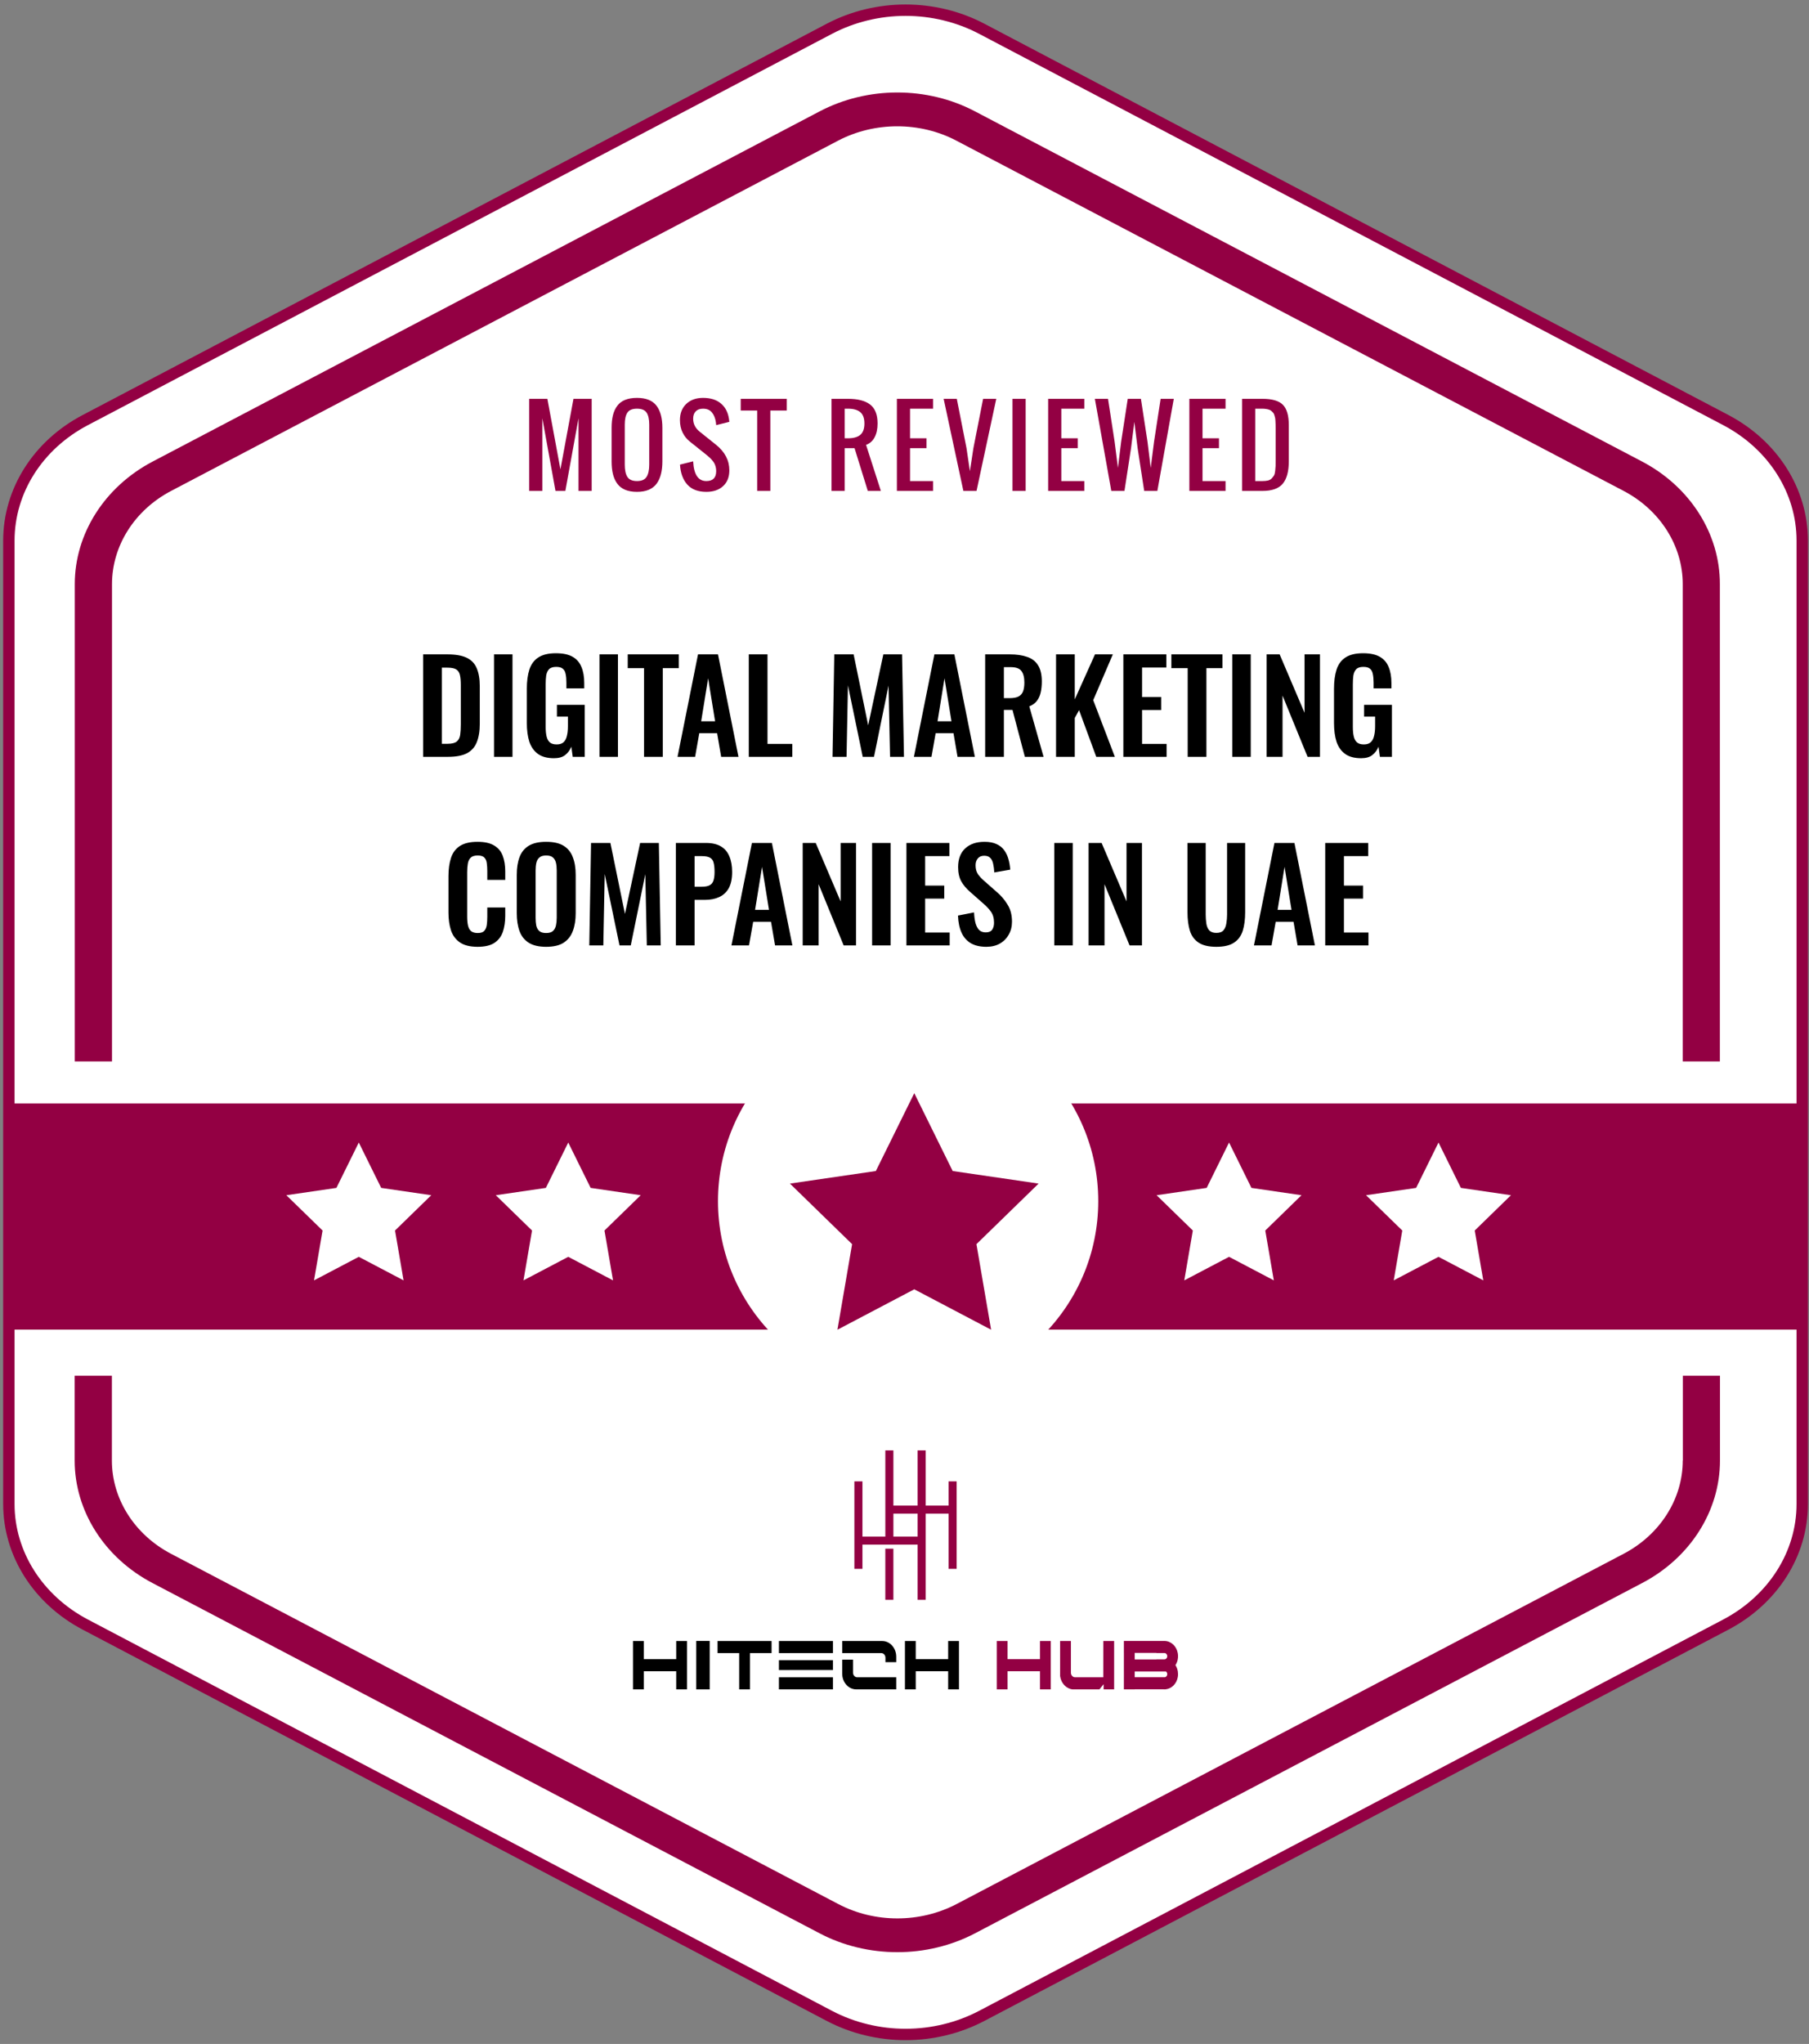
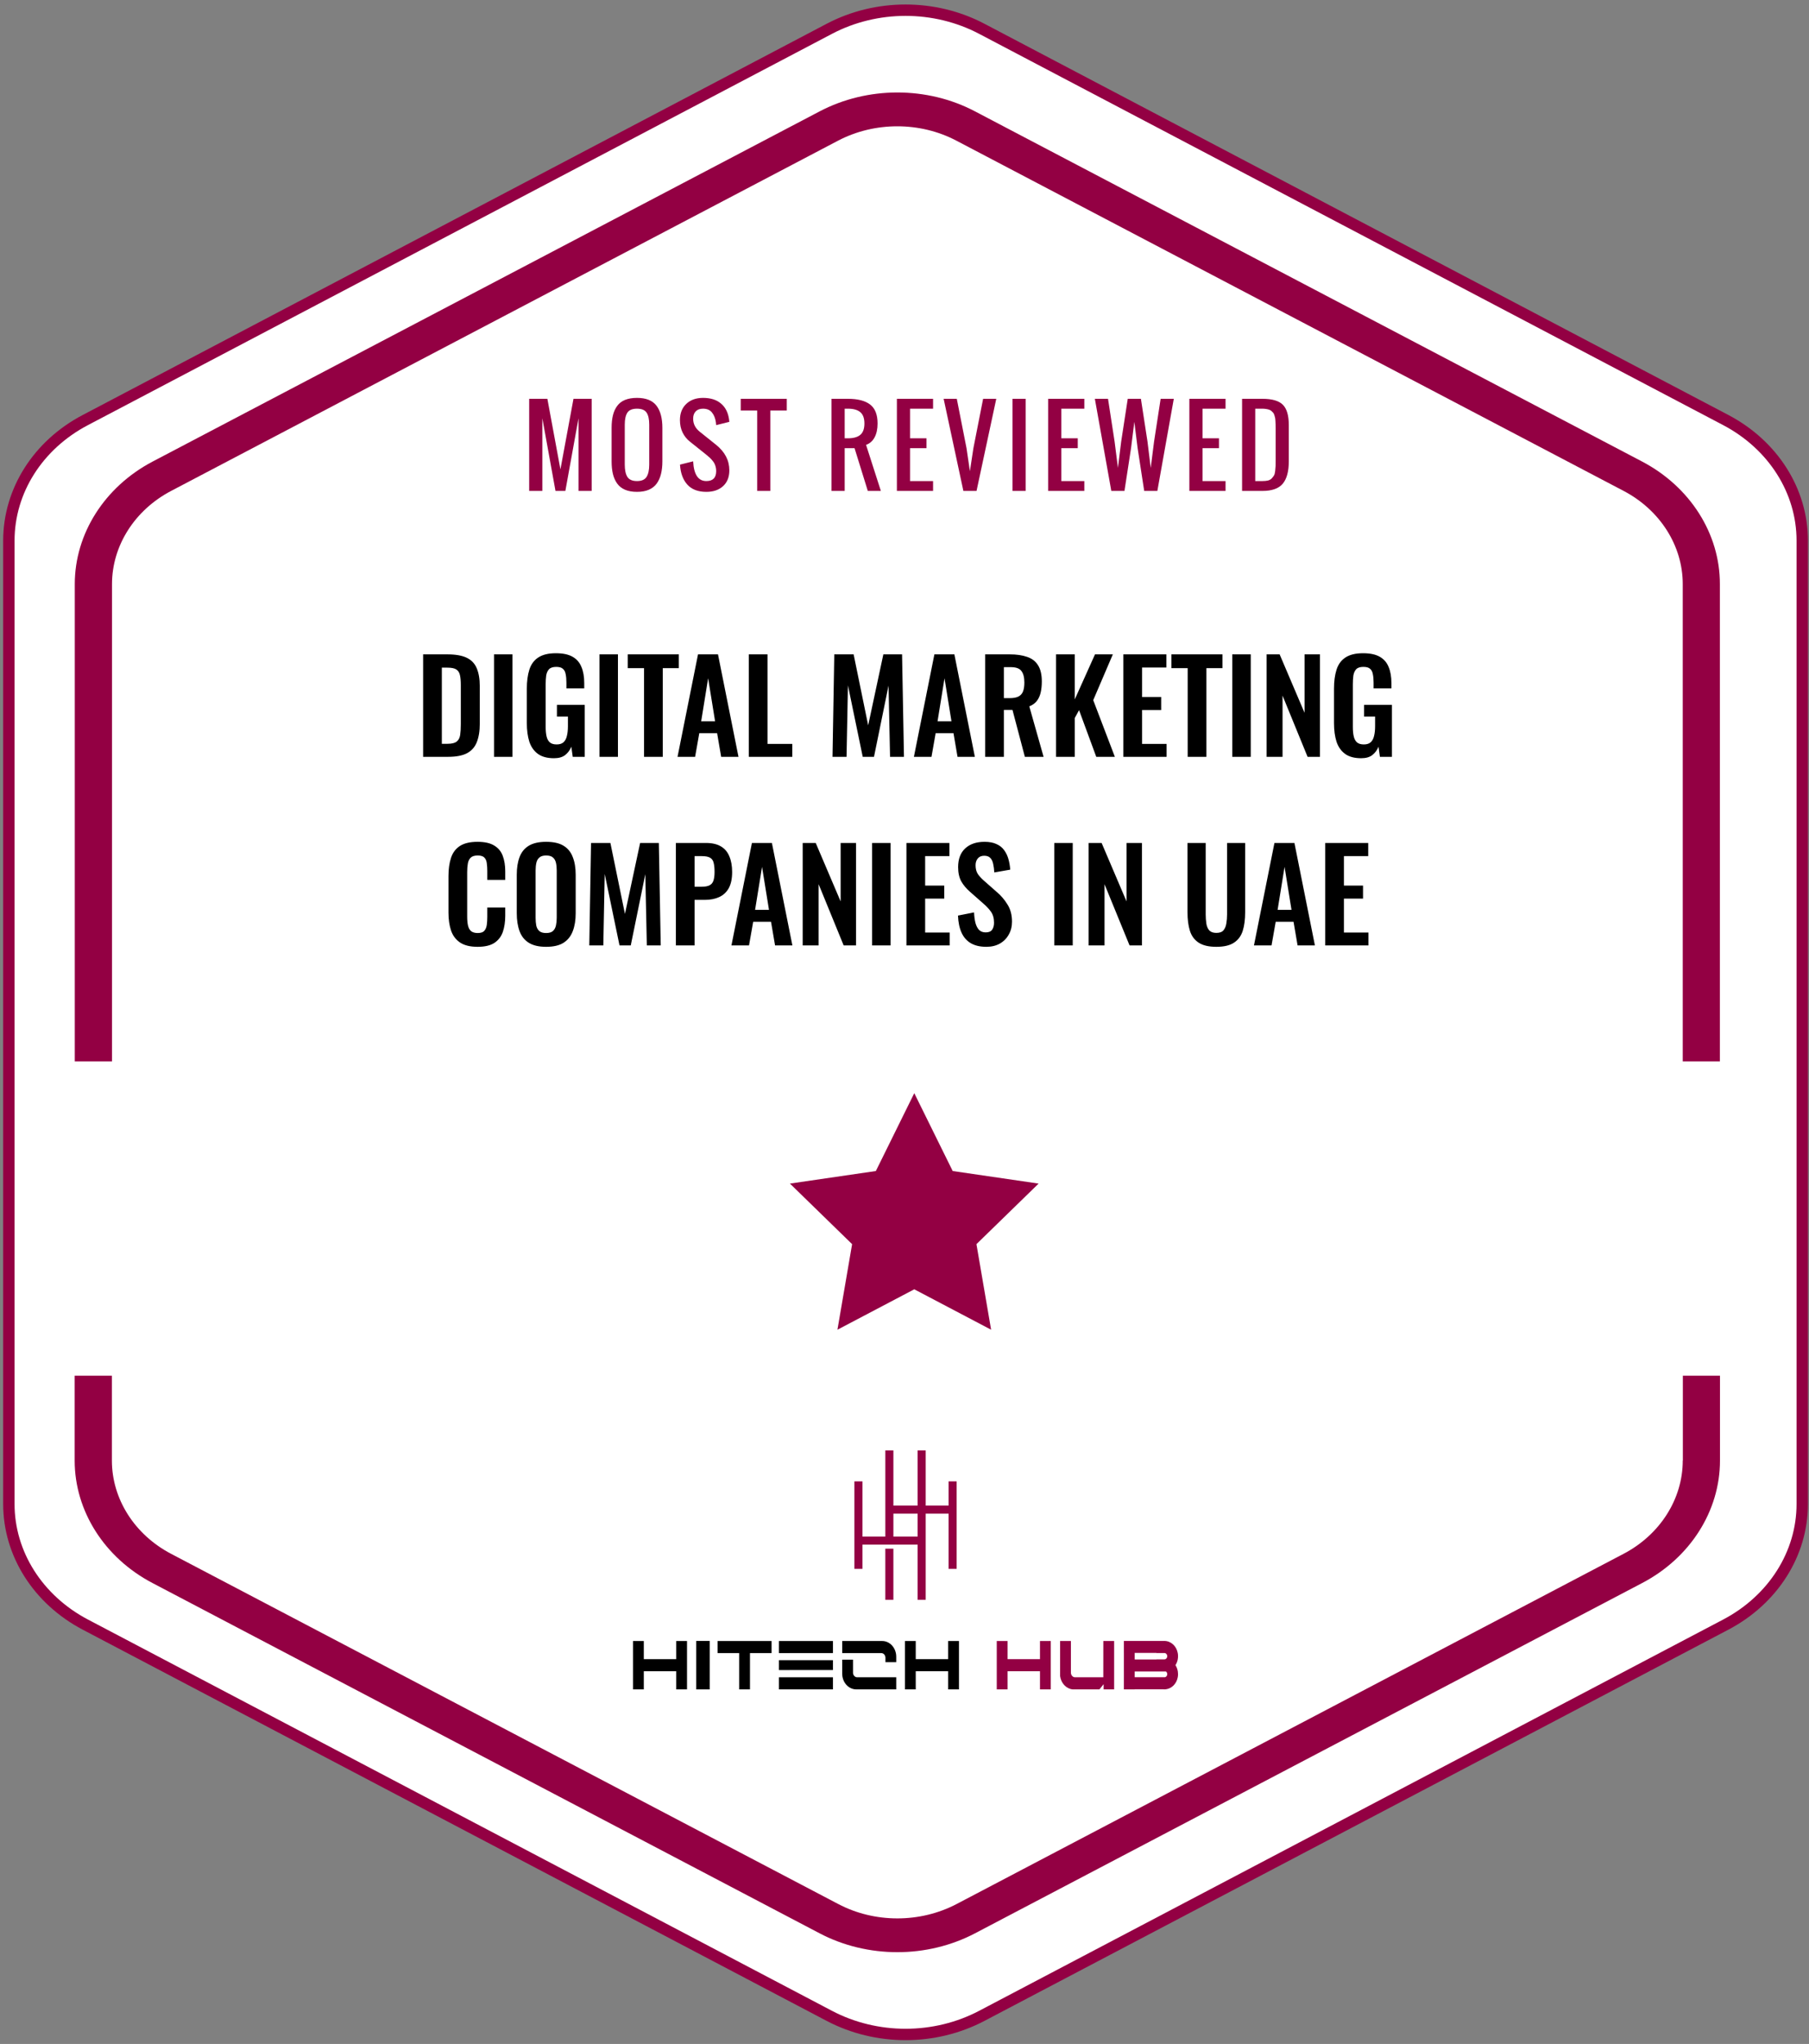
<svg xmlns="http://www.w3.org/2000/svg" width="355" height="401" viewBox="0 0 355 401" fill="none">
  <rect x="0" y="0" width="355" height="401" fill="#808080" stroke="none" />
  <path d="M16.726 82.421L162.722 5.665C171.993 0.778 183.423 0.778 192.694 5.665L338.689 82.421C347.96 87.307 353.675 96.312 353.675 106.065V295.072C353.675 304.826 347.96 313.831 338.689 318.717L192.694 395.473C183.423 400.359 171.993 400.359 162.722 395.473L16.726 318.717C7.455 313.831 1.74 304.826 1.74 295.072V106.065C1.74 96.293 7.455 87.288 16.726 82.421Z" fill="white" stroke="#930043" stroke-width="2.235" stroke-miterlimit="10" />
  <path d="M330.225 286.548C330.225 294.07 325.781 301.085 318.599 304.846L187.729 373.546C180.547 377.307 171.637 377.307 164.497 373.546L33.585 304.846C26.404 301.085 21.959 294.07 21.959 286.548V269.891H14.654V286.548C14.654 296.427 20.498 305.632 29.922 310.571L160.834 379.29C165.526 381.76 170.814 382.994 176.103 382.994C181.37 382.994 186.638 381.76 191.35 379.29L322.262 310.571C331.686 305.632 337.53 296.427 337.53 286.548V269.891H330.246V286.548H330.225ZM322.262 90.556L191.35 21.856C181.946 16.898 170.238 16.917 160.834 21.856L29.943 90.556C20.519 95.514 14.675 104.719 14.675 114.598V208.237H21.98V114.598C21.98 107.076 26.424 100.061 33.606 96.3L164.456 27.6C171.637 23.839 180.547 23.839 187.688 27.6L318.599 96.3C325.781 100.061 330.225 107.076 330.225 114.598V208.237H337.51V114.598C337.53 104.719 331.686 95.514 322.262 90.556Z" fill="#930043" />
  <path d="M103.847 96.315V78.243H107.417L109.979 92.08L112.54 78.243H116.111V96.315H113.529V82.055L110.947 96.315H109.011L106.429 82.055V96.315H103.847ZM125.004 96.497C124.096 96.497 123.316 96.359 122.664 96.084C122.019 95.808 121.504 95.404 121.121 94.873C120.738 94.342 120.459 93.72 120.284 93.007C120.109 92.288 120.022 91.454 120.022 90.507V83.951C120.022 83.003 120.109 82.176 120.284 81.47C120.459 80.764 120.738 80.153 121.121 79.635C121.504 79.11 122.019 78.717 122.664 78.455C123.316 78.193 124.096 78.061 125.004 78.061C126.765 78.061 128.036 78.566 128.816 79.574C129.596 80.583 129.986 82.042 129.986 83.951V90.507C129.986 91.441 129.895 92.268 129.714 92.987C129.539 93.7 129.26 94.325 128.877 94.863C128.493 95.394 127.976 95.801 127.323 96.084C126.678 96.359 125.905 96.497 125.004 96.497ZM123.118 93.562C123.468 94.107 124.096 94.379 125.004 94.379C125.912 94.379 126.537 94.107 126.88 93.562C127.229 93.018 127.404 92.214 127.404 91.152V83.306C127.404 82.257 127.233 81.474 126.89 80.956C126.547 80.438 125.918 80.179 125.004 80.179C124.09 80.179 123.461 80.438 123.118 80.956C122.775 81.474 122.604 82.257 122.604 83.306V91.152C122.604 92.214 122.775 93.018 123.118 93.562ZM138.607 96.497C136.98 96.497 135.736 96.02 134.876 95.065C134.022 94.11 133.544 92.806 133.443 91.152L136.025 90.507C136.153 93.088 137.014 94.379 138.607 94.379C139.898 94.379 140.543 93.734 140.543 92.443C140.543 92.059 140.49 91.707 140.382 91.384C140.281 91.054 140.123 90.755 139.908 90.486C139.693 90.211 139.498 89.992 139.323 89.831C139.148 89.663 138.91 89.458 138.607 89.216L135.38 86.634C134.788 86.17 134.314 85.582 133.958 84.869C133.608 84.15 133.433 83.333 133.433 82.418C133.433 81.087 133.847 80.028 134.674 79.242C135.501 78.455 136.597 78.061 137.962 78.061C139.427 78.061 140.59 78.421 141.451 79.141C142.318 79.853 142.853 80.865 143.055 82.176C143.075 82.317 143.098 82.512 143.125 82.761L140.543 83.407C140.537 83.292 140.52 83.121 140.493 82.892C140.379 82.072 140.12 81.416 139.716 80.926C139.32 80.428 138.735 80.179 137.962 80.179C137.343 80.179 136.866 80.354 136.529 80.704C136.193 81.047 136.025 81.527 136.025 82.146C136.025 83.161 136.456 84.012 137.316 84.698L140.543 87.279C142.265 88.671 143.125 90.335 143.125 92.271C143.125 93.596 142.715 94.631 141.895 95.377C141.081 96.124 139.985 96.497 138.607 96.497ZM148.59 96.315V80.543H145.362V78.243H154.399V80.543H151.171V96.315H148.59ZM165.761 85.988H166.407C167.482 85.988 168.289 85.763 168.827 85.313C169.365 84.856 169.634 84.113 169.634 83.084C169.634 82.055 169.365 81.316 168.827 80.865C168.289 80.408 167.482 80.179 166.407 80.179H165.761V85.988ZM163.179 96.315V78.243H166.407C168.329 78.243 169.778 78.616 170.753 79.362C171.728 80.109 172.216 81.349 172.216 83.084C172.216 84.16 172.024 85.061 171.641 85.787C171.257 86.513 170.696 87.01 169.957 87.279L172.861 96.315H170.299L167.697 87.925H165.761V96.315H163.179ZM176.006 96.315V78.243H183.106V80.179H178.588V85.988H181.815V87.925H178.588V94.379H183.106V96.315H176.006ZM189.054 96.315L185.182 78.243H187.763L189.67 87.925L190.335 92.443L191.021 87.925L192.927 78.243H195.509L191.636 96.315H189.054ZM198.694 96.315V78.243H201.276V96.315H198.694ZM205.691 96.315V78.243H212.791V80.179H208.273V85.988H211.5V87.925H208.273V94.379H212.791V96.315H205.691ZM218.084 96.315L214.857 78.243H217.439L218.73 86.634L219.385 91.797L220.021 86.634L221.311 78.243H223.893L225.184 86.634L225.819 91.797L226.475 86.634L227.766 78.243H230.348L227.12 96.315H224.539L223.248 87.925L222.602 82.761L221.957 87.925L220.666 96.315H218.084ZM233.402 96.315V78.243H240.502V80.179H235.984V85.988H239.211V87.925H235.984V94.379H240.502V96.315H233.402ZM243.747 96.315V78.243H247.751C249.64 78.243 250.972 78.63 251.745 79.403C252.525 80.176 252.915 81.511 252.915 83.407V90.507C252.915 92.49 252.518 93.956 251.725 94.903C250.938 95.845 249.607 96.315 247.731 96.315H243.747ZM246.329 94.379H247.751C248.175 94.379 248.538 94.342 248.84 94.268C249.143 94.188 249.388 94.046 249.577 93.845C249.765 93.636 249.913 93.441 250.02 93.26C250.128 93.071 250.202 92.782 250.242 92.392C250.289 92.002 250.316 91.683 250.323 91.434C250.33 91.179 250.333 90.785 250.333 90.254C250.333 90.079 250.333 89.948 250.333 89.861V84.052C250.333 83.723 250.33 83.46 250.323 83.265C250.323 83.07 250.313 82.842 250.293 82.58C250.279 82.311 250.256 82.099 250.222 81.944C250.188 81.79 250.141 81.618 250.081 81.43C250.02 81.235 249.943 81.084 249.849 80.976C249.761 80.868 249.65 80.758 249.516 80.643C249.388 80.522 249.237 80.435 249.062 80.381C248.894 80.321 248.696 80.273 248.467 80.24C248.239 80.2 247.983 80.179 247.701 80.179H246.329V94.379Z" fill="#930043" />
  <path d="M83.034 148.481V128.379H87.774C89.412 128.379 90.686 128.603 91.596 129.049C92.522 129.496 93.176 130.183 93.556 131.109C93.953 132.036 94.152 133.21 94.152 134.633V141.979C94.152 143.435 93.953 144.651 93.556 145.627C93.176 146.587 92.531 147.306 91.621 147.786C90.727 148.249 89.495 148.481 87.923 148.481H83.034ZM86.707 145.925H87.823C88.667 145.925 89.271 145.776 89.635 145.478C89.999 145.18 90.222 144.75 90.305 144.188C90.388 143.609 90.429 142.905 90.429 142.078V134.385C90.429 133.574 90.371 132.921 90.256 132.424C90.14 131.928 89.9 131.564 89.536 131.332C89.172 131.101 88.585 130.985 87.774 130.985H86.707V145.925ZM96.947 148.481V128.379H100.571V148.481H96.947ZM108.72 148.754C107.397 148.754 106.346 148.473 105.568 147.91C104.791 147.348 104.228 146.554 103.881 145.528C103.55 144.485 103.385 143.261 103.385 141.855V135.105C103.385 133.665 103.55 132.424 103.881 131.382C104.212 130.34 104.791 129.546 105.618 129C106.462 128.437 107.62 128.156 109.092 128.156C110.466 128.156 111.558 128.387 112.368 128.851C113.179 129.314 113.758 129.984 114.105 130.861C114.469 131.721 114.651 132.772 114.651 134.013V135.055H111.152V133.913C111.152 133.268 111.103 132.714 111.003 132.251C110.921 131.787 110.739 131.44 110.457 131.208C110.193 130.96 109.754 130.836 109.142 130.836C108.497 130.836 108.025 130.993 107.728 131.308C107.446 131.622 107.264 132.036 107.182 132.548C107.115 133.061 107.082 133.624 107.082 134.236V142.649C107.082 143.344 107.14 143.948 107.256 144.461C107.372 144.973 107.587 145.371 107.901 145.652C108.216 145.917 108.662 146.049 109.241 146.049C109.837 146.049 110.292 145.9 110.606 145.602C110.921 145.304 111.136 144.891 111.252 144.361C111.384 143.832 111.45 143.203 111.45 142.475V140.589H109.291V138.281H114.751V148.481H112.393L112.12 146.496C111.855 147.157 111.45 147.703 110.904 148.134C110.375 148.547 109.647 148.754 108.72 148.754ZM117.644 148.481V128.379H121.267V148.481H117.644ZM126.389 148.481V131.084H123.188V128.379H133.214V131.084H130.062V148.481H126.389ZM132.959 148.481L136.979 128.379H140.9L144.921 148.481H141.521L140.727 143.84H137.228L136.409 148.481H132.959ZM137.6 141.507H140.33L138.965 133.07L137.6 141.507ZM146.942 148.481V128.379H150.615V145.95H155.479V148.481H146.942ZM163.373 148.481L163.72 128.379H167.517L170.371 142.302L173.349 128.379H177.022L177.394 148.481H174.664L174.367 134.509L171.513 148.481H169.304L166.4 134.459L166.127 148.481H163.373ZM179.345 148.481L183.366 128.379H187.287L191.307 148.481H187.907L187.113 143.84H183.614L182.795 148.481H179.345ZM183.986 141.507H186.716L185.351 133.07L183.986 141.507ZM193.329 148.481V128.379H198.143C199.5 128.379 200.641 128.545 201.568 128.876C202.511 129.19 203.222 129.736 203.702 130.513C204.199 131.291 204.447 132.35 204.447 133.69C204.447 134.501 204.372 135.229 204.223 135.874C204.075 136.519 203.818 137.073 203.454 137.537C203.107 137.983 202.619 138.331 201.99 138.579L204.794 148.481H201.121L198.689 139.274H197.002V148.481H193.329ZM197.002 136.966H198.143C198.855 136.966 199.417 136.867 199.831 136.668C200.261 136.453 200.567 136.122 200.749 135.675C200.931 135.212 201.022 134.625 201.022 133.913C201.022 132.904 200.832 132.151 200.451 131.655C200.087 131.142 199.384 130.886 198.342 130.886H197.002V136.966ZM207.24 148.481V128.379H210.913V137.214L214.883 128.379H218.383L214.536 137.363L218.78 148.481H215.132L211.757 139.324L210.913 140.862V148.481H207.24ZM220.448 148.481V128.379H228.886V130.96H224.121V136.743H227.868V139.299H224.121V145.95H228.935V148.481H220.448ZM233.073 148.481V131.084H229.872V128.379H239.898V131.084H236.746V148.481H233.073ZM241.826 148.481V128.379H245.449V148.481H241.826ZM248.561 148.481V128.379H251.117L256.006 139.845V128.379H259.034V148.481H256.602L251.688 136.47V148.481H248.561ZM267.122 148.754C265.799 148.754 264.748 148.473 263.97 147.91C263.193 147.348 262.63 146.554 262.283 145.528C261.952 144.485 261.787 143.261 261.787 141.855V135.105C261.787 133.665 261.952 132.424 262.283 131.382C262.614 130.34 263.193 129.546 264.02 129C264.864 128.437 266.022 128.156 267.494 128.156C268.868 128.156 269.96 128.387 270.77 128.851C271.581 129.314 272.16 129.984 272.507 130.861C272.871 131.721 273.053 132.772 273.053 134.013V135.055H269.554V133.913C269.554 133.268 269.505 132.714 269.405 132.251C269.323 131.787 269.141 131.44 268.859 131.208C268.595 130.96 268.156 130.836 267.544 130.836C266.899 130.836 266.427 130.993 266.129 131.308C265.848 131.622 265.666 132.036 265.584 132.548C265.517 133.061 265.484 133.624 265.484 134.236V142.649C265.484 143.344 265.542 143.948 265.658 144.461C265.774 144.973 265.989 145.371 266.303 145.652C266.618 145.917 267.064 146.049 267.643 146.049C268.239 146.049 268.694 145.9 269.008 145.602C269.323 145.304 269.538 144.891 269.654 144.361C269.786 143.832 269.852 143.203 269.852 142.475V140.589H267.693V138.281H273.153V148.481H270.795L270.522 146.496C270.257 147.157 269.852 147.703 269.306 148.134C268.777 148.547 268.049 148.754 267.122 148.754ZM93.715 185.754C92.243 185.754 91.085 185.464 90.241 184.885C89.413 184.306 88.835 183.52 88.504 182.528C88.173 181.519 88.007 180.36 88.007 179.053V171.881C88.007 170.508 88.173 169.317 88.504 168.308C88.835 167.298 89.413 166.521 90.241 165.975C91.085 165.429 92.243 165.156 93.715 165.156C95.105 165.156 96.189 165.396 96.966 165.876C97.76 166.339 98.323 167.009 98.654 167.886C98.985 168.763 99.15 169.78 99.15 170.938V172.626H95.626V170.889C95.626 170.326 95.593 169.813 95.527 169.35C95.477 168.887 95.32 168.523 95.055 168.258C94.807 167.977 94.369 167.836 93.74 167.836C93.111 167.836 92.648 167.985 92.35 168.283C92.069 168.564 91.887 168.953 91.804 169.449C91.722 169.929 91.68 170.475 91.68 171.087V179.823C91.68 180.551 91.738 181.155 91.854 181.634C91.97 182.098 92.177 182.453 92.474 182.701C92.789 182.933 93.21 183.049 93.74 183.049C94.352 183.049 94.782 182.908 95.031 182.627C95.295 182.329 95.461 181.94 95.527 181.461C95.593 180.981 95.626 180.443 95.626 179.848V178.036H99.15V179.649C99.15 180.84 98.993 181.899 98.678 182.826C98.364 183.735 97.81 184.455 97.016 184.985C96.238 185.498 95.138 185.754 93.715 185.754ZM107.167 185.754C105.744 185.754 104.611 185.489 103.767 184.96C102.923 184.43 102.319 183.669 101.955 182.677C101.591 181.684 101.409 180.509 101.409 179.153V171.633C101.409 170.276 101.591 169.118 101.955 168.159C102.319 167.183 102.923 166.438 103.767 165.925C104.611 165.412 105.744 165.156 107.167 165.156C108.623 165.156 109.764 165.412 110.592 165.925C111.435 166.438 112.039 167.183 112.403 168.159C112.784 169.118 112.974 170.276 112.974 171.633V179.177C112.974 180.518 112.784 181.684 112.403 182.677C112.039 183.653 111.435 184.414 110.592 184.96C109.764 185.489 108.623 185.754 107.167 185.754ZM107.167 183.049C107.779 183.049 108.226 182.917 108.507 182.652C108.805 182.387 109.003 182.023 109.103 181.56C109.202 181.097 109.252 180.592 109.252 180.046V170.789C109.252 170.227 109.202 169.722 109.103 169.275C109.003 168.829 108.805 168.481 108.507 168.233C108.226 167.968 107.779 167.836 107.167 167.836C106.588 167.836 106.149 167.968 105.852 168.233C105.554 168.481 105.355 168.829 105.256 169.275C105.157 169.722 105.107 170.227 105.107 170.789V180.046C105.107 180.592 105.148 181.097 105.231 181.56C105.33 182.023 105.529 182.387 105.827 182.652C106.125 182.917 106.571 183.049 107.167 183.049ZM115.641 185.481L115.989 165.379H119.786L122.64 179.302L125.618 165.379H129.291L129.663 185.481H126.933L126.635 171.509L123.781 185.481H121.573L118.669 171.459L118.396 185.481H115.641ZM132.631 185.481V165.379H138.538C139.746 165.379 140.722 165.603 141.466 166.049C142.227 166.496 142.782 167.149 143.129 168.01C143.493 168.854 143.675 169.879 143.675 171.087C143.675 172.394 143.452 173.453 143.005 174.264C142.558 175.058 141.93 175.637 141.119 176.001C140.325 176.365 139.382 176.547 138.29 176.547H136.304V185.481H132.631ZM136.304 173.966H137.694C138.356 173.966 138.869 173.875 139.233 173.693C139.613 173.494 139.87 173.188 140.002 172.775C140.151 172.345 140.225 171.774 140.225 171.062C140.225 170.334 140.168 169.747 140.052 169.3C139.952 168.837 139.721 168.498 139.357 168.283C139.009 168.068 138.455 167.96 137.694 167.96H136.304V173.966ZM143.538 185.481L147.558 165.379H151.479L155.499 185.481H152.1L151.305 180.84H147.806L146.987 185.481H143.538ZM148.178 178.507H150.908L149.543 170.07L148.178 178.507ZM157.521 185.481V165.379H160.077L164.966 176.845V165.379H167.994V185.481H165.562L160.648 173.47V185.481H157.521ZM171.144 185.481V165.379H174.767V185.481H171.144ZM177.879 185.481V165.379H186.317V167.96H181.552V173.743H185.299V176.299H181.552V182.95H186.366V185.481H177.879ZM193.556 185.754C192.349 185.754 191.339 185.522 190.529 185.059C189.718 184.579 189.106 183.884 188.692 182.974C188.279 182.064 188.047 180.948 187.997 179.624L191.149 179.004C191.182 179.781 191.273 180.468 191.422 181.064C191.588 181.659 191.828 182.122 192.142 182.453C192.473 182.768 192.903 182.925 193.432 182.925C194.028 182.925 194.45 182.751 194.698 182.404C194.946 182.04 195.07 181.585 195.07 181.039C195.07 180.162 194.872 179.442 194.475 178.88C194.078 178.317 193.548 177.755 192.886 177.192L190.355 174.959C189.644 174.346 189.073 173.668 188.643 172.924C188.229 172.163 188.022 171.228 188.022 170.119C188.022 168.531 188.486 167.307 189.412 166.446C190.339 165.586 191.604 165.156 193.209 165.156C194.152 165.156 194.938 165.305 195.567 165.603C196.195 165.884 196.692 166.281 197.056 166.794C197.436 167.307 197.717 167.894 197.899 168.556C198.081 169.201 198.197 169.888 198.247 170.616L195.12 171.162C195.087 170.533 195.012 169.97 194.897 169.474C194.797 168.978 194.607 168.589 194.326 168.308C194.061 168.026 193.664 167.886 193.135 167.886C192.589 167.886 192.167 168.068 191.869 168.432C191.588 168.779 191.447 169.218 191.447 169.747C191.447 170.425 191.588 170.988 191.869 171.435C192.15 171.865 192.556 172.311 193.085 172.775L195.591 174.983C196.419 175.678 197.122 176.497 197.701 177.44C198.297 178.367 198.594 179.492 198.594 180.815C198.594 181.775 198.379 182.627 197.949 183.372C197.535 184.116 196.948 184.703 196.187 185.134C195.443 185.547 194.566 185.754 193.556 185.754ZM206.891 185.481V165.379H210.514V185.481H206.891ZM213.626 185.481V165.379H216.182L221.071 176.845V165.379H224.099V185.481H221.667L216.753 173.47V185.481H213.626ZM238.693 185.754C237.204 185.754 236.046 185.481 235.219 184.935C234.391 184.389 233.821 183.611 233.506 182.602C233.192 181.593 233.035 180.385 233.035 178.979V165.379H236.608V179.401C236.608 180.029 236.65 180.625 236.733 181.188C236.815 181.734 237.006 182.18 237.303 182.528C237.618 182.859 238.081 183.024 238.693 183.024C239.338 183.024 239.802 182.859 240.083 182.528C240.381 182.18 240.571 181.734 240.654 181.188C240.753 180.625 240.803 180.029 240.803 179.401V165.379H244.351V178.979C244.351 180.385 244.194 181.593 243.88 182.602C243.565 183.611 242.995 184.389 242.167 184.935C241.357 185.481 240.199 185.754 238.693 185.754ZM246.077 185.481L250.098 165.379H254.019L258.039 185.481H254.639L253.845 180.84H250.346L249.527 185.481H246.077ZM250.718 178.507H253.448L252.083 170.07L250.718 178.507ZM260.061 185.481V165.379H268.498V167.96H263.734V173.743H267.481V176.299H263.734V182.95H268.548V185.481H260.061Z" fill="black" />
-   <rect x="1.74" y="216.488" width="351.935" height="44.37" fill="#930043" />
  <circle cx="178.21" cy="235.646" r="37.311" fill="white" />
  <path d="M70.411 224.152L74.805 233.052L84.629 234.488L77.52 241.412L79.198 251.194L70.411 246.573L61.625 251.194L63.302 241.412L56.193 234.488L66.018 233.052L70.411 224.152Z" fill="white" />
-   <path d="M111.515 224.152L115.908 233.052L125.733 234.488L118.624 241.412L120.301 251.194L111.515 246.573L102.728 251.194L104.406 241.412L97.297 234.488L107.121 233.052L111.515 224.152Z" fill="white" />
  <path d="M179.418 214.466L186.958 229.741L203.818 232.205L191.618 244.088L194.497 260.875L179.418 252.945L164.339 260.875L167.218 244.088L155.018 232.205L171.878 229.741L179.418 214.466Z" fill="#930043" />
  <path d="M241.191 224.152L245.584 233.052L255.408 234.488L248.3 241.412L249.977 251.194L241.191 246.573L232.404 251.194L234.082 241.412L226.973 234.488L236.797 233.052L241.191 224.152Z" fill="white" />
  <path d="M282.294 224.152L286.687 233.052L296.512 234.488L289.403 241.412L291.081 251.194L282.294 246.573L273.507 251.194L275.185 241.412L268.076 234.488L277.901 233.052L282.294 224.152Z" fill="white" />
  <g clip-path="url(#clip0_1727_2240)">
    <path d="M186.149 290.624V295.378H181.66V284.549H180.075V295.378H175.321V284.549H173.737V301.452H169.247V290.624H167.662V307.791H169.247V303.037H180.075V313.865H181.66V296.962H186.149V307.791H187.734V290.624H186.149ZM180.075 301.452H175.321V296.962H180.075V301.452Z" fill="#930043" />
    <path d="M175.319 303.831H173.734V313.867H175.319V303.831Z" fill="#930043" />
  </g>
  <path d="M134.82 321.946V331.439H132.7V327.879H126.339V331.439H124.219V321.946H126.339V325.506H132.7V321.946H134.82Z" fill="black" />
  <path d="M136.631 331.44V321.932H139.272V331.44H136.631Z" fill="black" />
  <path d="M151.416 324.317H147.176V331.438H145.056V324.317H140.814V321.945H151.416V324.317Z" fill="black" />
  <path d="M163.459 321.945V324.317H154.977V324.32H152.857V321.945H163.459ZM163.459 325.706V327.641H154.977V327.646H152.857V325.706H163.459ZM163.459 329.065V331.438H152.857V329.065H163.459Z" fill="black" />
  <path d="M175.879 325.019V326.097H173.759V325.23C173.759 324.727 173.394 324.317 172.944 324.317H165.278V321.945H173.132C173.348 321.945 173.557 321.973 173.759 322.026C174.773 322.291 175.57 323.183 175.809 324.32C175.854 324.544 175.879 324.778 175.879 325.019ZM168.213 329.065H175.879V331.438H168.025C167.927 331.438 167.831 331.433 167.738 331.42C167.622 331.407 167.509 331.384 167.398 331.356C166.384 331.092 165.587 330.199 165.348 329.063C165.33 328.979 165.316 328.895 165.305 328.811C165.287 328.663 165.275 328.513 165.275 328.361V325.604H167.395V328.15C167.398 328.656 167.763 329.065 168.213 329.065Z" fill="black" />
  <path d="M188.188 321.945V331.438H186.068V327.878H179.706V331.438H177.586V321.945H179.706V325.505H186.068V321.945H188.188Z" fill="black" />
  <path d="M206.207 321.945V331.438H204.087V327.878H197.725V331.438H195.605V321.945H197.725V325.505H204.087V321.945H206.207Z" fill="#930043" />
  <path d="M218.639 321.945V331.438H216.576V330.42L215.751 331.438H210.469C209.219 331.293 208.217 330.209 208.035 328.829V321.945H210.155V328.152C210.155 328.656 210.521 329.065 210.971 329.065H216.512L216.517 321.945H218.639Z" fill="#930043" />
  <path d="M231.139 327.918C231.166 328.089 231.18 328.264 231.18 328.442C231.18 328.651 231.161 328.854 231.125 329.05C230.891 330.324 229.932 331.303 228.751 331.422C228.671 331.43 228.589 331.435 228.505 331.435C228.421 331.435 228.342 331.43 228.26 331.422H222.671V331.435H220.551V329.052H220.553V327.921H220.551V325.569H220.553V324.282H220.551V321.932H228.505C229.791 321.932 230.868 322.949 231.123 324.305C231.161 324.506 231.18 324.712 231.18 324.925C231.18 325.139 231.159 325.345 231.123 325.546C231.046 325.965 230.887 326.352 230.671 326.685C230.902 327.043 231.066 327.463 231.139 327.918ZM229.06 324.925C229.06 324.584 228.812 324.305 228.505 324.305H226.935V324.282H222.673V325.569H226.935V325.546H228.505C228.605 325.546 228.696 325.518 228.778 325.467C228.946 325.36 229.06 325.157 229.06 324.925ZM229.06 328.445C229.06 328.223 228.955 328.03 228.801 327.921H222.675V329.052H228.619C228.869 328.994 229.06 328.742 229.06 328.445Z" fill="#930043" />
  <defs>
    <clipPath id="clip0_1727_2240">
      <rect width="20.072" height="29.316" fill="white" transform="translate(167.664 284.549)" />
    </clipPath>
  </defs>
</svg>